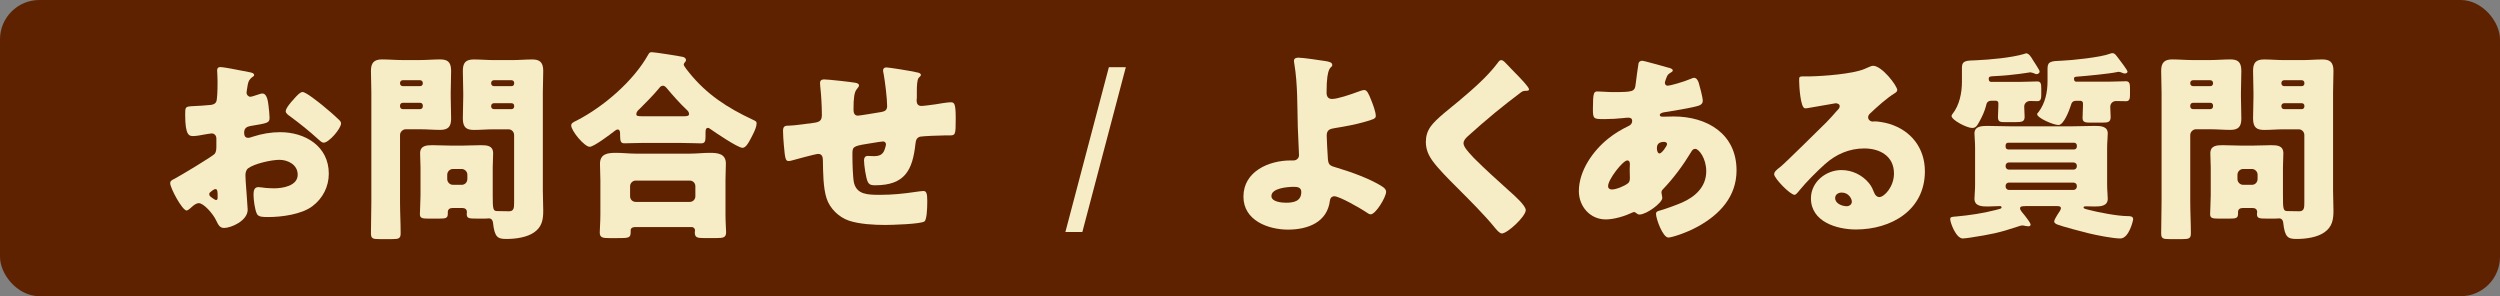
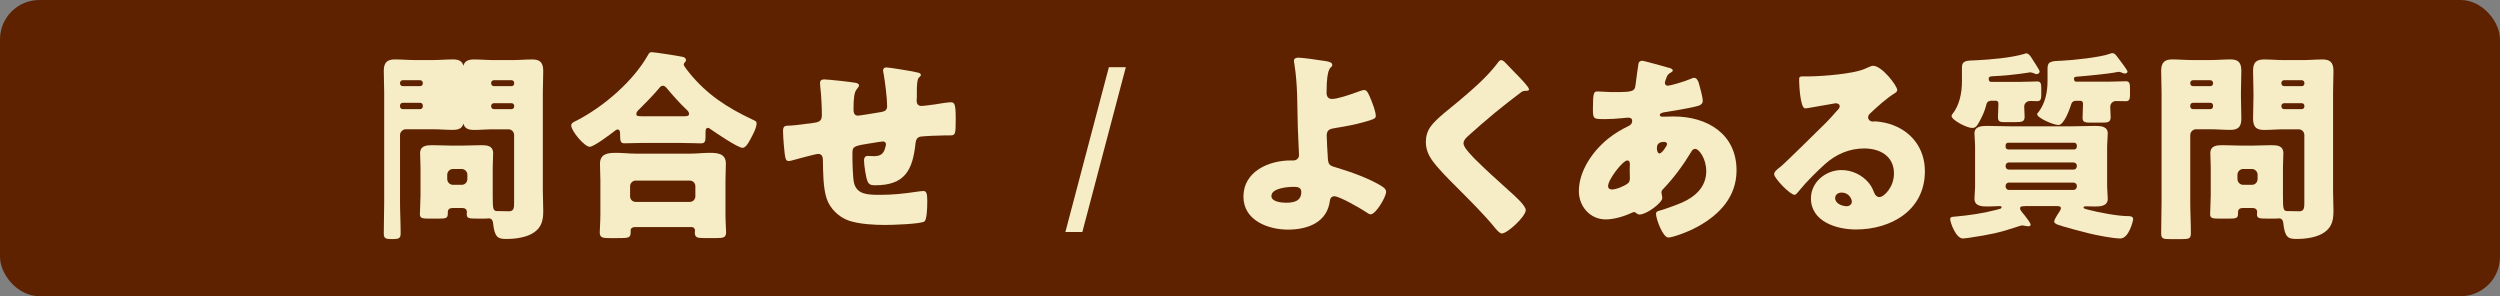
<svg xmlns="http://www.w3.org/2000/svg" id="_レイヤー_2" viewBox="0 0 558.77 66.2">
  <rect x="0" y="0" width="558.77" height="66.2" fill="#808080" stroke="none" />
  <defs>
    <style>.cls-1{fill:#5e2200;}.cls-1,.cls-2{stroke-width:0px;}.cls-2{fill:#f6ecc6;}</style>
  </defs>
  <g id="_画像">
    <rect class="cls-1" width="558.77" height="66.2" rx="8.8" ry="8.8" />
-     <path class="cls-2" d="M55.36,46.86c0,2.5-3.73,4.09-5.27,4.09-1,0-1.32-.73-1.82-1.77-.73-1.5-2.77-3.77-3.82-3.77-.59,0-1.14.45-1.55.82-.36.32-.91.82-1.18.82-1,0-3.68-5.05-3.68-6.09,0-.55.41-.73.96-1,1.14-.59,8.5-5,9-5.59.32-.41.36-1.05.36-1.64v-1.77c0-.64-.41-1.14-1.05-1.14-.18,0-1.27.18-1.55.23-.68.14-1.91.36-2.55.36-.91,0-1.82-.05-1.82-4.78,0-1.73,0-1.82,1.77-1.91,1.32-.05,2.64-.14,3.96-.27.45-.05.96-.23,1.18-.64.27-.46.32-2.73.32-4.09v-.77c0-.96-.09-1.96-.09-2.23,0-.45.23-.73.68-.73,1,0,5.46.96,6.73,1.18.41.09.86.23.86.59,0,.23-.27.41-.46.5-.68.55-.82,1-.96,1.64-.18,1-.27,1.68-.27,1.82,0,.5.41.91.86.91.23,0,1.18-.32,1.46-.41.36-.14.96-.32,1.23-.32.77,0,1.18,1,1.36,2.77.09.68.23,2,.23,2.68,0,1.14-.5,1.18-4.32,1.82-.77.14-1.36.5-1.36,1.46,0,.64.18,1.18.91,1.18.27,0,.77-.18,1.05-.27,1.96-.64,4.05-1,6.09-1,5.59,0,10.87,3.14,10.87,9.28,0,2.91-1.36,5.55-3.68,7.28-2.41,1.82-6.87,2.41-9.82,2.41-1.23,0-2.18,0-2.55-.68-.5-.96-.77-3.27-.77-4.28,0-.82.09-1.73,1.09-1.73.27,0,1.27.14,1.59.18.55.04,1.41.09,1.91.09,1.96,0,5.28-.55,5.28-3.05,0-2.23-2.18-3.32-4.09-3.32-1.77,0-5.64.86-7,1.91-.46.36-.59,1-.59,1.55s.09,1.96.14,2.5c.05.91.36,4.64.36,5.18ZM48.63,43.4c0-.54-.05-1.14-.45-1.14-.36,0-.77.36-1.05.59-.18.14-.36.27-.36.54,0,.36.14.5.96,1.05.27.18.46.27.55.27.32,0,.36-.27.36-.55v-.77ZM72,23.48c1.05.86,2.68,2.23,3.64,3.18.27.23.59.55.59.91,0,1.18-2.73,4.32-3.87,4.32-.41,0-.73-.32-1.09-.64-2.05-1.87-4.18-3.59-6.41-5.23-.5-.36-1-.68-1-1.18,0-.64,1.27-2.14,1.73-2.59.09-.09.18-.23.27-.32.59-.64,1.23-1.36,1.77-1.36.77,0,3.68,2.36,4.37,2.91Z" />
-     <path class="cls-2" d="M90.68,28.89c-.64,0-1.27.59-1.27,1.27v15.01c0,2.32.14,4.64.14,7,0,1.14-.46,1.27-1.86,1.27h-2.87c-1.46,0-1.91-.09-1.91-1.27,0-2.37.09-4.68.09-7v-24.47c0-1.64-.09-3.27-.09-4.87,0-1.77.68-2.55,2.46-2.55,1.5,0,2.96.14,4.41.14h4.18c1.46,0,2.91-.14,4.37-.14,1.55,0,2.5.41,2.5,2.55,0,1.59-.09,3.23-.09,4.87v.91c0,1.64.09,3.27.09,4.87,0,1.82-.64,2.55-2.46,2.55-1.46,0-2.91-.14-4.41-.14h-3.27ZM94.5,18.52c0-.32-.27-.59-.59-.59h-3.91c-.32,0-.59.27-.59.59v.14c0,.32.27.59.59.59h3.91c.36,0,.59-.27.59-.59v-.14ZM94.5,23.57c0-.32-.23-.59-.59-.59h-3.91c-.32,0-.59.27-.59.59v.23c0,.32.27.59.59.59h3.91c.32,0,.59-.27.59-.59v-.23ZM101.14,46.49c-.59,0-1.05.27-1.05.91v.32c0,1.05-.41,1.14-1.96,1.14h-2.37c-1.36,0-1.91-.09-1.91-1,0-.96.14-2.77.14-4.23v-6.18c0-1.05-.09-2.14-.09-3.18,0-1.73,1.41-1.82,2.77-1.82s2.68.09,4,.09h2.77c1.36,0,2.68-.09,4.05-.09s2.73.09,2.73,1.82c0,1-.09,2.05-.09,3.18v6.18c0,3.05.05,3.55,1,3.55h.23c.82,0,1.59.04,2.41.04,1.09,0,1.14-.77,1.14-1.91v-15.14c0-.68-.55-1.27-1.27-1.27h-3.32c-1.46,0-2.91.14-4.37.14-1.55,0-2.5-.41-2.5-2.55,0-1.59.09-3.23.09-4.87v-.91c0-1.64-.09-3.27-.09-4.87,0-1.82.64-2.55,2.46-2.55,1.46,0,2.96.14,4.41.14h4.23c1.46,0,2.91-.14,4.37-.14,1.55,0,2.5.46,2.5,2.55,0,1.59-.09,3.23-.09,4.87v21.92c0,1.46.09,2.96.09,4.46,0,2-.27,3.59-2,4.82-1.59,1.14-4.14,1.5-6.23,1.5-1.96,0-2.64-.36-3-3.64-.05-.54-.36-.96-.91-.96-.05,0-.5.05-.96.05h-1.36c-2.18,0-2.64,0-2.64-1.05,0-.18.04-.36.04-.41,0-.59-.41-.91-1-.91h-2.23ZM104.46,39.04c0-.68-.59-1.27-1.27-1.27h-1.96c-.68,0-1.27.59-1.27,1.27v1c0,.68.59,1.27,1.27,1.27h1.96c.68,0,1.23-.5,1.27-1.27v-1ZM114.92,18.52c0-.32-.23-.59-.59-.59h-3.96c-.32,0-.59.27-.59.59v.14c0,.32.27.59.59.59h3.96c.36,0,.59-.23.59-.59v-.14ZM114.92,23.66c0-.36-.23-.59-.59-.59h-3.96c-.32,0-.59.27-.59.59v.14c0,.32.27.59.59.59h3.96c.36,0,.59-.27.59-.59v-.14Z" />
+     <path class="cls-2" d="M90.68,28.89c-.64,0-1.27.59-1.27,1.27v15.01c0,2.32.14,4.64.14,7,0,1.14-.46,1.27-1.86,1.27c-1.46,0-1.91-.09-1.91-1.27,0-2.37.09-4.68.09-7v-24.47c0-1.64-.09-3.27-.09-4.87,0-1.77.68-2.55,2.46-2.55,1.5,0,2.96.14,4.41.14h4.18c1.46,0,2.91-.14,4.37-.14,1.55,0,2.5.41,2.5,2.55,0,1.59-.09,3.23-.09,4.87v.91c0,1.64.09,3.27.09,4.87,0,1.82-.64,2.55-2.46,2.55-1.46,0-2.91-.14-4.41-.14h-3.27ZM94.5,18.52c0-.32-.27-.59-.59-.59h-3.91c-.32,0-.59.27-.59.59v.14c0,.32.27.59.59.59h3.91c.36,0,.59-.27.59-.59v-.14ZM94.5,23.57c0-.32-.23-.59-.59-.59h-3.91c-.32,0-.59.27-.59.59v.23c0,.32.27.59.59.59h3.91c.32,0,.59-.27.59-.59v-.23ZM101.14,46.49c-.59,0-1.05.27-1.05.91v.32c0,1.05-.41,1.14-1.96,1.14h-2.37c-1.36,0-1.91-.09-1.91-1,0-.96.14-2.77.14-4.23v-6.18c0-1.05-.09-2.14-.09-3.18,0-1.73,1.41-1.82,2.77-1.82s2.68.09,4,.09h2.77c1.36,0,2.68-.09,4.05-.09s2.73.09,2.73,1.82c0,1-.09,2.05-.09,3.18v6.18c0,3.05.05,3.55,1,3.55h.23c.82,0,1.59.04,2.41.04,1.09,0,1.14-.77,1.14-1.91v-15.14c0-.68-.55-1.27-1.27-1.27h-3.32c-1.46,0-2.91.14-4.37.14-1.55,0-2.5-.41-2.5-2.55,0-1.59.09-3.23.09-4.87v-.91c0-1.64-.09-3.27-.09-4.87,0-1.82.64-2.55,2.46-2.55,1.46,0,2.96.14,4.41.14h4.23c1.46,0,2.91-.14,4.37-.14,1.55,0,2.5.46,2.5,2.55,0,1.59-.09,3.23-.09,4.87v21.92c0,1.46.09,2.96.09,4.46,0,2-.27,3.59-2,4.82-1.59,1.14-4.14,1.5-6.23,1.5-1.96,0-2.64-.36-3-3.64-.05-.54-.36-.96-.91-.96-.05,0-.5.05-.96.05h-1.36c-2.18,0-2.64,0-2.64-1.05,0-.18.04-.36.04-.41,0-.59-.41-.91-1-.91h-2.23ZM104.46,39.04c0-.68-.59-1.27-1.27-1.27h-1.96c-.68,0-1.27.59-1.27,1.27v1c0,.68.59,1.27,1.27,1.27h1.96c.68,0,1.23-.5,1.27-1.27v-1ZM114.92,18.52c0-.32-.23-.59-.59-.59h-3.96c-.32,0-.59.27-.59.59v.14c0,.32.27.59.59.59h3.96c.36,0,.59-.23.59-.59v-.14ZM114.92,23.66c0-.36-.23-.59-.59-.59h-3.96c-.32,0-.59.27-.59.59v.14c0,.32.27.59.59.59h3.96c.36,0,.59-.27.59-.59v-.14Z" />
    <path class="cls-2" d="M143.96,31.94c-1.46,0-3.09.09-4.37.09-.77,0-1-.27-1-1.91v-.36c0-.32-.09-.82-.55-.82-.27,0-.55.27-.77.41-.86.68-4.55,3.46-5.46,3.46-1.18,0-4.14-3.55-4.14-4.78,0-.55.59-.77,1.23-1.09,6-3.09,12.64-8.78,15.96-14.69.23-.41.36-.59.82-.59.55,0,6.14.86,6.91,1.05.36.09.73.27.73.73,0,.18-.09.32-.23.46-.09.14-.27.32-.27.54,0,.32,1,1.55,1.27,1.87,3.91,4.82,8.5,7.78,14.01,10.37.91.41,1,.5,1,.91,0,1.05-.96,2.73-1.46,3.68-.41.77-1,1.77-1.68,1.77-1.05,0-6.14-3.46-7.23-4.23-.14-.09-.32-.23-.45-.23-.55,0-.59.46-.59,1.14v.91c0,1.05-.23,1.41-1,1.41-1.23,0-2.5-.09-4.37-.09h-8.37ZM141.78,50.77c-.41,0-.82.23-.82.68v.36c0,1.41-.36,1.41-3.18,1.41h-1.46c-1.64,0-2.27-.09-2.27-1.27,0-.64.14-2.46.14-4.05v-7.55c0-1.23-.09-2.5-.09-3.73,0-2.27,1.77-2.46,3.59-2.46,1.46,0,2.91.18,4.41.18h12.14c1.46,0,2.96-.18,4.41-.18,1.77,0,3.59.18,3.59,2.41,0,1.09-.09,2.36-.09,3.77v7.55c0,1.68.14,3.5.14,4,0,1.23-.64,1.32-2.23,1.32h-2.68c-1.5,0-2.09-.09-2.09-1.27,0-.18.05-.32.05-.46,0-.36-.27-.73-.77-.73h-12.78ZM154.15,45.13c.73,0,1.27-.55,1.27-1.27v-2.23c0-.73-.55-1.27-1.27-1.27h-12.05c-.68,0-1.27.55-1.27,1.27v2.23c0,.73.55,1.27,1.27,1.27h12.05ZM152.92,25.98c.59,0,1.09-.05,1.09-.5s-.32-.77-.64-1.05c-1.23-1.14-3.14-3.27-4.23-4.59-.23-.27-.55-.68-.96-.68-.36,0-.64.23-.86.55-1.27,1.55-3,3.27-4.41,4.68-.27.23-.68.64-.68,1.05,0,.5.14.55,1.73.55h8.96Z" />
    <path class="cls-2" d="M191.27,18.52c.27.04.73.23.73.55,0,.27-.32.64-.5.86-.59.68-.73,2.14-.73,4.46,0,.45,0,1.46.96,1.46.45,0,4.41-.68,5.28-.82.82-.14,1.27-.46,1.27-1.32,0-1.73-.46-5.41-.77-7.14-.05-.27-.14-.55-.14-.82,0-.46.32-.68.73-.68.55,0,5.23.73,7,1.14.45.09.73.27.73.55,0,.18-.23.36-.5.64-.36.41-.41,1.91-.41,3v1.41c0,.18-.05.41-.05.64,0,.68.27,1.23,1.05,1.23.5,0,2.27-.23,3.14-.36.73-.14,2.82-.46,3.41-.46.86,0,1.14.27,1.14,3.68,0,3.73-.05,3.73-1.59,3.73h-1c-.86,0-4.68.14-5.32.27-.77.18-1,.73-1.09,1.59-.64,5.96-2.41,9.28-9,9.28-.73,0-1.27-.04-1.64-.73-.45-.82-.86-3.91-.86-4.87,0-.5.23-.96.82-.96.45,0,.91.05,1.36.05,1.14,0,1.96-.23,2.41-1.41.09-.23.32-1,.32-1.23,0-.14-.09-.64-.68-.64-.27,0-1.14.14-3.64.55-3.14.5-3.18.73-3.18,2.32v.55c0,1.23.09,4.78.36,5.87.68,2.55,2.96,2.64,5.82,2.64s5.32-.27,8.1-.68c.32-.05,1.27-.18,1.59-.18.68,0,.86.59.86,2.27,0,1.96-.14,4.05-.59,4.5-.68.64-7.55.82-8.82.82-2.5,0-5.78-.18-8.1-.96-2.27-.77-4.28-2.73-5-5-.77-2.37-.77-5.82-.82-8.46,0-.68-.14-1.46-1.05-1.46-.55,0-5,1.23-6,1.5-.18.05-.41.09-.59.09-.64,0-.82-.27-1.09-3.59-.09-1.09-.18-2.27-.18-3.14,0-1.14.5-1.18,1.5-1.18.86,0,4.5-.5,5.5-.64,1.18-.18,1.68-.5,1.68-1.73,0-1.86-.14-4.55-.36-6.37,0-.23-.05-.55-.05-.77,0-.59.36-.82.91-.82.91,0,6.23.59,7.1.77Z" />
    <path class="cls-2" d="M251.63,15.02l-9.72,36.84h-3.79l9.72-36.84h3.79Z" />
    <path class="cls-2" d="M296.31,13.66c.5.09,1.46.23,1.46.82,0,.55-.36.36-.68,1.09-.32.68-.59,1.96-.59,5.14,0,.82.32,1.41,1.23,1.41,1.18,0,4-.96,5.09-1.36,1-.36,1.73-.64,2.09-.64.64,0,1,.82,1.59,2.32.36.91,1,2.55,1,3.5,0,.59-.64.77-2.37,1.27-2.23.64-4.46,1.05-6.73,1.41-1.09.18-1.87.36-1.87,1.68,0,.68.18,4.14.27,5.28.14,1.36.45,1.46,2.18,1.96,3.05.91,7.37,2.46,10.01,4.18.41.27.82.64.82,1.14,0,1.18-2.32,5.05-3.46,5.05-.32,0-.82-.36-1.09-.55-1.14-.77-5.87-3.5-7.05-3.5-.41,0-.86.27-.96.96-.59,4.91-5,6.5-9.37,6.5s-9.96-2-9.96-7.37c0-5.64,5.68-8.09,10.55-8.09h.64c.68,0,1.23-.5,1.23-1.18,0-.36-.23-5.14-.27-6.28-.14-4.68,0-9.46-.77-14.1-.04-.23-.09-.46-.09-.68,0-.64.55-.73,1.05-.73.96,0,4.91.59,6.05.77ZM289.17,41.76c-1.32,0-5,.27-5,2.05,0,1.32,2.32,1.5,3.27,1.5,1.68,0,3.41-.32,3.41-2.41,0-1.05-.91-1.14-1.68-1.14Z" />
    <path class="cls-2" d="M336.29,13.84c.77.82,1.55,1.64,2.32,2.41l.5.5c.91.96,2.64,2.73,2.64,3.23,0,.27-.27.32-.82.32-.5,0-.77.18-1.14.46-1.96,1.46-3.77,2.91-5.68,4.46-2.09,1.73-4.14,3.5-6.14,5.32-.41.41-.86.86-.86,1.5,0,.77,1.09,1.96,1.86,2.77.14.18.27.32.41.46,2.55,2.55,5.23,4.96,7.91,7.37,1.46,1.27,3.73,3.37,3.73,4.32,0,1.41-4.09,5.23-5.37,5.23-.27,0-.82-.41-1.41-1.14-2.41-3-5.78-6.32-8.91-9.46-1.64-1.64-3.73-3.73-5.05-5.5-1-1.36-1.59-2.68-1.59-4.37,0-1.27.32-2.37,1.05-3.41,1.23-1.77,4.5-4.18,6.32-5.73,2.96-2.5,6.32-5.37,8.64-8.46.23-.32.46-.68.82-.68.32,0,.59.23.77.41Z" />
    <path class="cls-2" d="M372.88,15.11c.55.14,1,.32,1,.64,0,.23-.32.41-.5.5-.55.36-.68.5-.91,1.09-.09.23-.36.96-.36,1.18,0,.36.27.64.64.64.46,0,3.5-.82,5.28-1.59.18-.09.41-.18.59-.18.55,0,.86.54,1.05,1.09.23.77.91,3.27.91,4.05,0,.86-.77,1.09-1.77,1.32-2.18.5-4.5.86-6.78,1.23-.36.05-1.05.23-1.05.59,0,.41.46.41.73.41.36,0,1.46-.05,2.37-.05,7.46,0,14.05,3.87,14.05,12.05,0,5.87-3.77,9.87-8.64,12.55-2.64,1.46-5.87,2.46-6.59,2.46-1.27,0-2.77-4.23-2.77-5.28,0-.55.46-.64.91-.77,1.18-.32,3.77-1.27,4.91-1.77,3-1.32,5.41-3.55,5.41-7,0-2.87-1.64-5-2.46-5-.45,0-.68.27-.96.77-1.73,2.87-3.91,5.82-6.23,8.23-.23.23-.36.41-.36.77,0,.27.18.77.18,1.23,0,1.05-3.5,3.68-5.09,3.68-.32,0-.5-.14-.73-.32-.18-.14-.27-.23-.5-.23-.14,0-.23.04-.32.09-1.73.82-4.09,1.55-6,1.55-3.5,0-6-2.91-6-6.32,0-4.55,3.14-9,6.55-11.73,1.46-1.18,2.96-2.05,4.64-2.87.41-.18.73-.59.73-1.09s-.32-.73-.82-.73c-.36,0-.82.04-1.18.09-1.36.14-2.73.23-4.14.23-2.5,0-2.64,0-2.64-2.27,0-3.73.23-3.91,1.05-3.91.96,0,2.05.14,3.32.14,4.55,0,5-.05,5.18-1.77.05-.45.59-4.5.64-4.64.09-.41.46-.59.82-.59.46,0,5,1.32,5.87,1.55ZM359.42,41.58c0,.54.36.77.86.77.96,0,2.82-.77,3.55-1.36.46-.36.46-.82.46-1.32,0-.55-.04-1.14-.04-1.68,0-.45.04-.86.04-1.27s-.09-.86-.59-.86c-.96,0-4.28,4.23-4.28,5.73ZM370.33,33.21c0,.32.14,1.09.59,1.09.5,0,1.68-1.68,1.68-2.09,0-.36-.36-.5-.68-.5-1.59,0-1.59,1.05-1.59,1.5Z" />
    <path class="cls-2" d="M424.04,20.16c0,.27-.27.5-.5.64-1.91,1.18-3.96,3.05-5.59,4.59-.23.23-.41.5-.41.82,0,.55.5.96,1.05.96.14,0,.32-.04.5-.04.68,0,2.27.27,3.18.55,4.91,1.5,7.96,5.46,7.96,10.6,0,8.69-7.5,13.01-15.42,13.01-4.28,0-10.05-1.73-10.05-6.96,0-3.64,3.32-6.32,6.82-6.32,2.37,0,4.64,1.09,6.14,2.91.68.86.82,1.32,1.23,2.27.18.45.59.86,1.09.86,1.09,0,3.28-2.27,3.28-5.28,0-3.87-3.14-5.59-6.64-5.59-3.32,0-6.28,1.27-8.78,3.5-1.64,1.46-4.23,4.05-5.59,5.73-.64.82-1,1.14-1.18,1.14-1.05,0-4.59-3.73-4.59-4.59,0-.54.46-.96,1.41-1.68,1.14-.91,8.69-8.41,10.28-9.96.86-.86,1.55-1.68,2.32-2.55.32-.32.64-.59.64-1.05,0-.55-.73-.64-.91-.64-.14,0-5.09.91-6.28,1.09-.18.04-.36.04-.55.04-1.05,0-1.32-5.14-1.32-6v-.46c0-.68.14-.68,1.46-.68h1.05c2.96-.05,9.46-.55,12.05-1.64,1.14-.5,1.64-.73,1.96-.73,1.96,0,5.41,4.46,5.41,5.46ZM411.63,43.04c-.73,0-1.46.41-1.46,1.23,0,1.23,1.55,1.82,2.59,1.82.59,0,1.14-.41,1.14-1,0-.64-.68-2.05-2.27-2.05Z" />
    <path class="cls-2" d="M452.59,46.08c-.68,0-1.09.05-1.09.5,0,.41.64,1.09,1.09,1.64.27.36,1.27,1.59,1.27,2,0,.23-.23.36-.5.36s-.68-.09-.96-.14c-.14-.05-.27-.05-.41-.05-.23,0-.55.09-.77.18-4.5,1.5-6.23,1.82-10.92,2.55-.36.04-1.23.18-1.59.18-1.55,0-2.82-3.59-2.82-4.28,0-.55.27-.55,1.41-.64,2.64-.23,6.05-.73,8.6-1.41,1.23-.32,1.46-.32,1.46-.64,0-.18-.18-.27-.32-.27-.91,0-1.77.09-2.68.09-1.27,0-3.05,0-3.05-1.73,0-.68.14-1.87.14-3.14v-8.28c0-1.32-.14-2.46-.14-3.18,0-1.64,1.68-1.68,2.91-1.68,1.64,0,3.32.09,5,.09h14.01c1.64,0,3.32-.09,5-.09,1.23,0,2.87.05,2.87,1.68,0,.91-.14,1.96-.14,3.18v8.28c0,1.27.14,2.46.14,3.14,0,1.73-1.77,1.73-3.05,1.73-.59,0-1.23-.04-1.86-.04-.18,0-.5,0-.5.27s.59.36.91.46c2.23.59,6.69,1.46,8.91,1.46.5,0,1.27,0,1.27.68,0,.27-.91,4.32-2.87,4.32-1.64,0-5.32-.73-7-1.14-1.46-.36-5.87-1.5-7.14-2-.27-.14-.64-.32-.64-.64,0-.36.41-1,.68-1.46.09-.14.18-.27.23-.36.18-.27.59-.82.59-1.14,0-.45-.41-.5-.91-.5h-7.14ZM438.5,15.2c0-1.73,1-1.64,3.18-1.73,3.09-.14,7.73-.54,10.73-1.41.14-.05.32-.14.41-.14.64,0,1.05.64,1.64,1.64.32.5.64.96,1.09,1.73.14.23.32.5.32.73s-.27.55-.68.55c-.23,0-.45-.14-.68-.23-.18-.04-.55-.18-.73-.18-.05,0-3.78.68-8.1.86-.91.05-1.18.09-1.18.59,0,.32.09.68.5.68h6.78c1.27,0,2.91-.09,3.55-.09.82,0,.91.55.91,1.55v1.36c0,.82-.05,1.5-.86,1.5-.55,0-1.05-.04-1.59-.04-.77,0-1.36.5-1.36,1.27s.09,1.5.09,2.23c0,1.09-.5,1.23-2.14,1.23h-2.18c-1.14,0-1.64-.04-1.64-1.14,0-.86.09-1.68.09-2.55v-.55c0-.32-.23-.55-.55-.55h-.96c-1.05,0-1.14.68-1.27,1.23-.27,1.05-.82,2.27-1.32,3.18-.64,1.18-.91,1.68-1.77,1.68-1.18,0-4.59-1.77-4.59-2.68,0-.14.09-.32.18-.41,1.59-1.96,2.14-4.78,2.14-7.23v-3.09ZM463.6,33.4c.32,0,.59-.27.59-.59v-.32c0-.32-.27-.59-.59-.59h-14.78c-.32,0-.55.27-.55.59v.32c0,.36.23.55.55.59h14.78ZM449,36.31c-.41,0-.73.32-.73.73v.14c0,.41.32.73.73.73h14.46c.41,0,.73-.32.73-.73v-.14c0-.41-.27-.68-.73-.73h-14.46ZM449,40.81c-.41,0-.73.32-.73.73v.18c0,.36.32.73.73.73h14.46c.41,0,.73-.36.73-.73v-.18c0-.41-.27-.68-.73-.73h-14.46ZM464.06,22.53c-.86,0-1.05.46-1.23,1.09-.32,1-1.55,4.32-2.73,4.32s-4.78-1.59-4.78-2.41c0-.18.14-.32.32-.5,1.5-2,2-4.46,2-6.91v-2.87c0-1.59.96-1.59,3.14-1.68,2.36-.09,8.78-.77,10.78-1.55.23-.09.36-.14.59-.14.55,0,.86.55,1.46,1.32.32.41,1.91,2.5,1.91,2.82,0,.27-.36.41-.59.41s-.59-.14-.77-.23c-.23-.09-.41-.14-.59-.14-.14,0-.27,0-.41.05-1.59.36-6.82.86-8.69,1-.55.05-.91.05-.91.41,0,.32.04.73.5.73h7.37c1.27,0,2.5-.09,3.73-.09.82,0,.91.59.91,1.55v1.5c0,.77-.09,1.41-.86,1.41-.41,0-1.55-.04-2.23-.04-.77,0-1.32.55-1.32,1.32s.09,1.5.09,2.27c0,1.18-.73,1.23-1.73,1.23h-3.09c-1.18,0-1.46-.32-1.46-1.09,0-.91.09-1.77.09-2.64v-.59c0-.32-.23-.5-.5-.55h-1Z" />
    <path class="cls-2" d="M490.81,28.89c-.64,0-1.27.59-1.27,1.27v15.01c0,2.32.14,4.64.14,7,0,1.14-.46,1.27-1.87,1.27h-2.86c-1.46,0-1.91-.09-1.91-1.27,0-2.37.09-4.68.09-7v-24.47c0-1.64-.09-3.27-.09-4.87,0-1.77.68-2.55,2.46-2.55,1.5,0,2.96.14,4.41.14h4.18c1.46,0,2.91-.14,4.37-.14,1.55,0,2.5.41,2.5,2.55,0,1.59-.09,3.23-.09,4.87v.91c0,1.64.09,3.27.09,4.87,0,1.82-.64,2.55-2.46,2.55-1.46,0-2.91-.14-4.41-.14h-3.27ZM494.63,18.52c0-.32-.27-.59-.59-.59h-3.91c-.32,0-.59.27-.59.59v.14c0,.32.27.59.59.59h3.91c.36,0,.59-.27.59-.59v-.14ZM494.63,23.57c0-.32-.23-.59-.59-.59h-3.91c-.32,0-.59.27-.59.59v.23c0,.32.27.59.59.59h3.91c.32,0,.59-.27.59-.59v-.23ZM501.27,46.49c-.59,0-1.05.27-1.05.91v.32c0,1.05-.41,1.14-1.96,1.14h-2.37c-1.36,0-1.91-.09-1.91-1,0-.96.14-2.77.14-4.23v-6.18c0-1.05-.09-2.14-.09-3.18,0-1.73,1.41-1.82,2.77-1.82s2.68.09,4,.09h2.77c1.36,0,2.68-.09,4.05-.09s2.73.09,2.73,1.82c0,1-.09,2.05-.09,3.18v6.18c0,3.05.04,3.55,1,3.55h.23c.82,0,1.59.04,2.41.04,1.09,0,1.14-.77,1.14-1.91v-15.14c0-.68-.55-1.27-1.27-1.27h-3.32c-1.46,0-2.91.14-4.37.14-1.55,0-2.5-.41-2.5-2.55,0-1.59.09-3.23.09-4.87v-.91c0-1.64-.09-3.27-.09-4.87,0-1.82.64-2.55,2.46-2.55,1.46,0,2.96.14,4.41.14h4.23c1.46,0,2.91-.14,4.37-.14,1.55,0,2.5.46,2.5,2.55,0,1.59-.09,3.23-.09,4.87v21.92c0,1.46.09,2.96.09,4.46,0,2-.27,3.59-2,4.82-1.59,1.14-4.14,1.5-6.23,1.5-1.96,0-2.64-.36-3-3.64-.04-.54-.36-.96-.91-.96-.05,0-.5.05-.96.05h-1.36c-2.18,0-2.64,0-2.64-1.05,0-.18.05-.36.05-.41,0-.59-.41-.91-1-.91h-2.23ZM504.59,39.04c0-.68-.59-1.27-1.27-1.27h-1.96c-.68,0-1.27.59-1.27,1.27v1c0,.68.59,1.27,1.27,1.27h1.96c.68,0,1.23-.5,1.27-1.27v-1ZM515.05,18.52c0-.32-.23-.59-.59-.59h-3.96c-.32,0-.59.27-.59.59v.14c0,.32.27.59.59.59h3.96c.36,0,.59-.23.59-.59v-.14ZM515.05,23.66c0-.36-.23-.59-.59-.59h-3.96c-.32,0-.59.27-.59.59v.14c0,.32.27.59.59.59h3.96c.36,0,.59-.27.59-.59v-.14Z" />
  </g>
</svg>